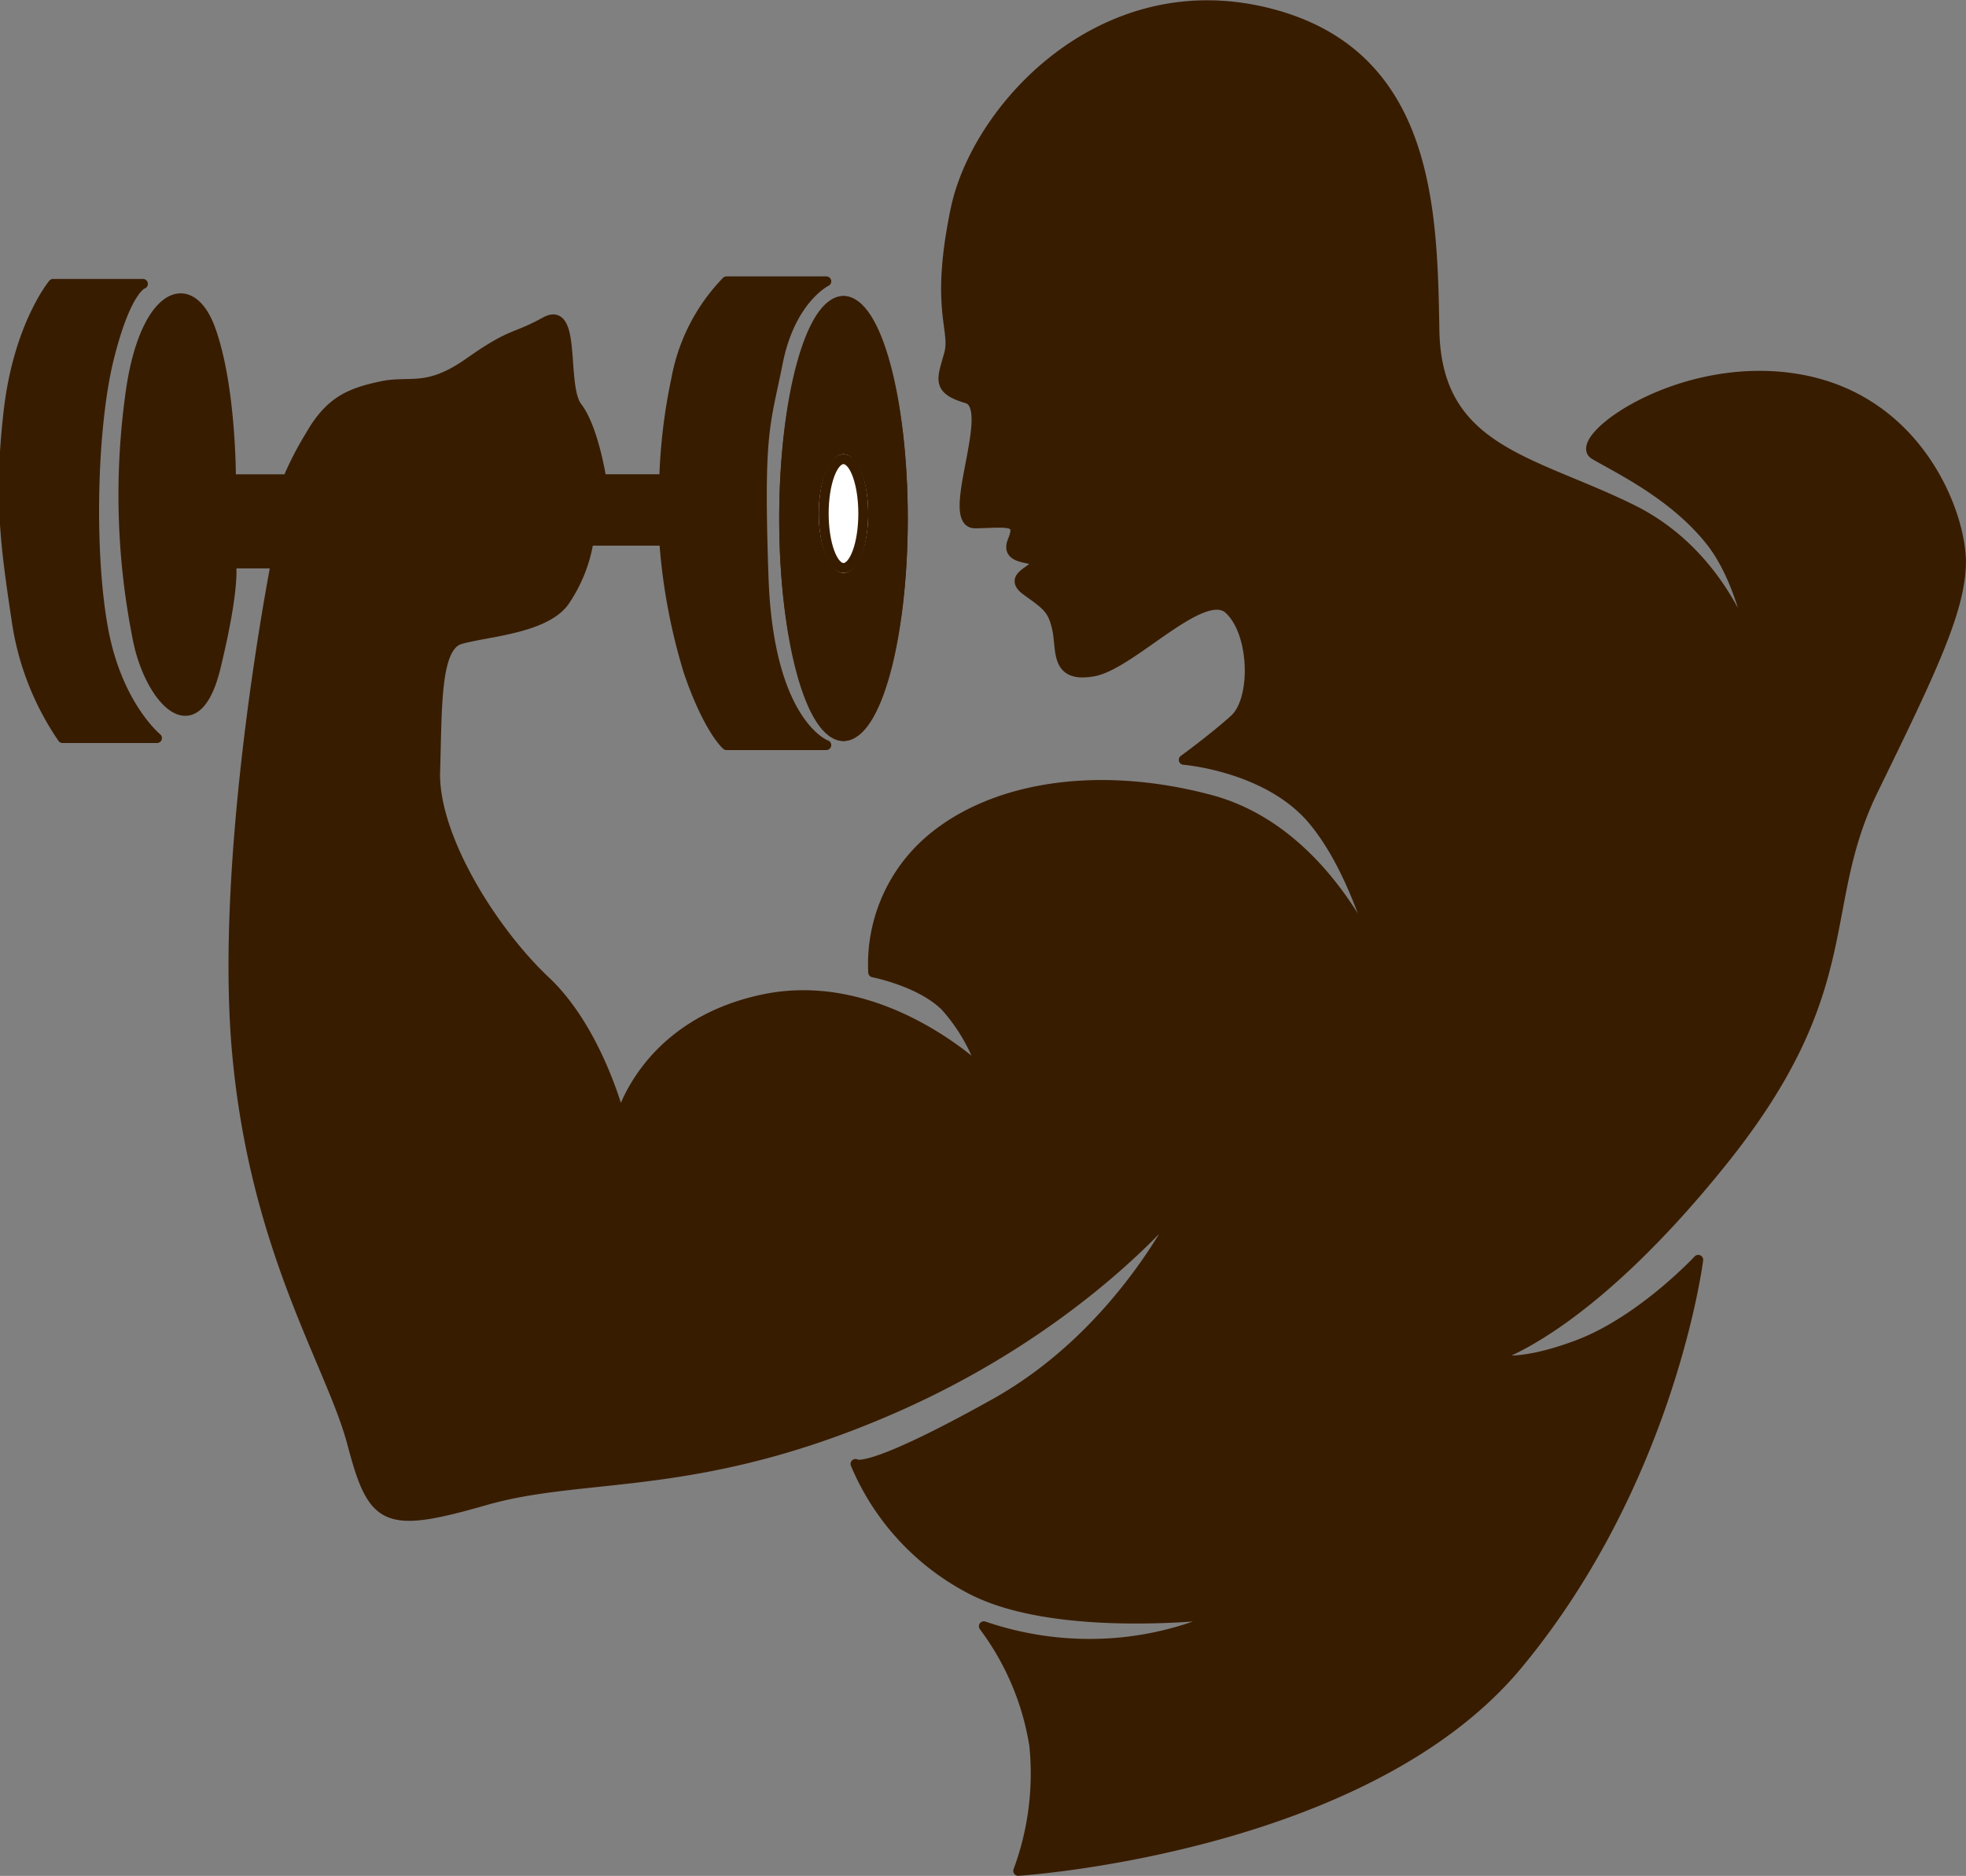
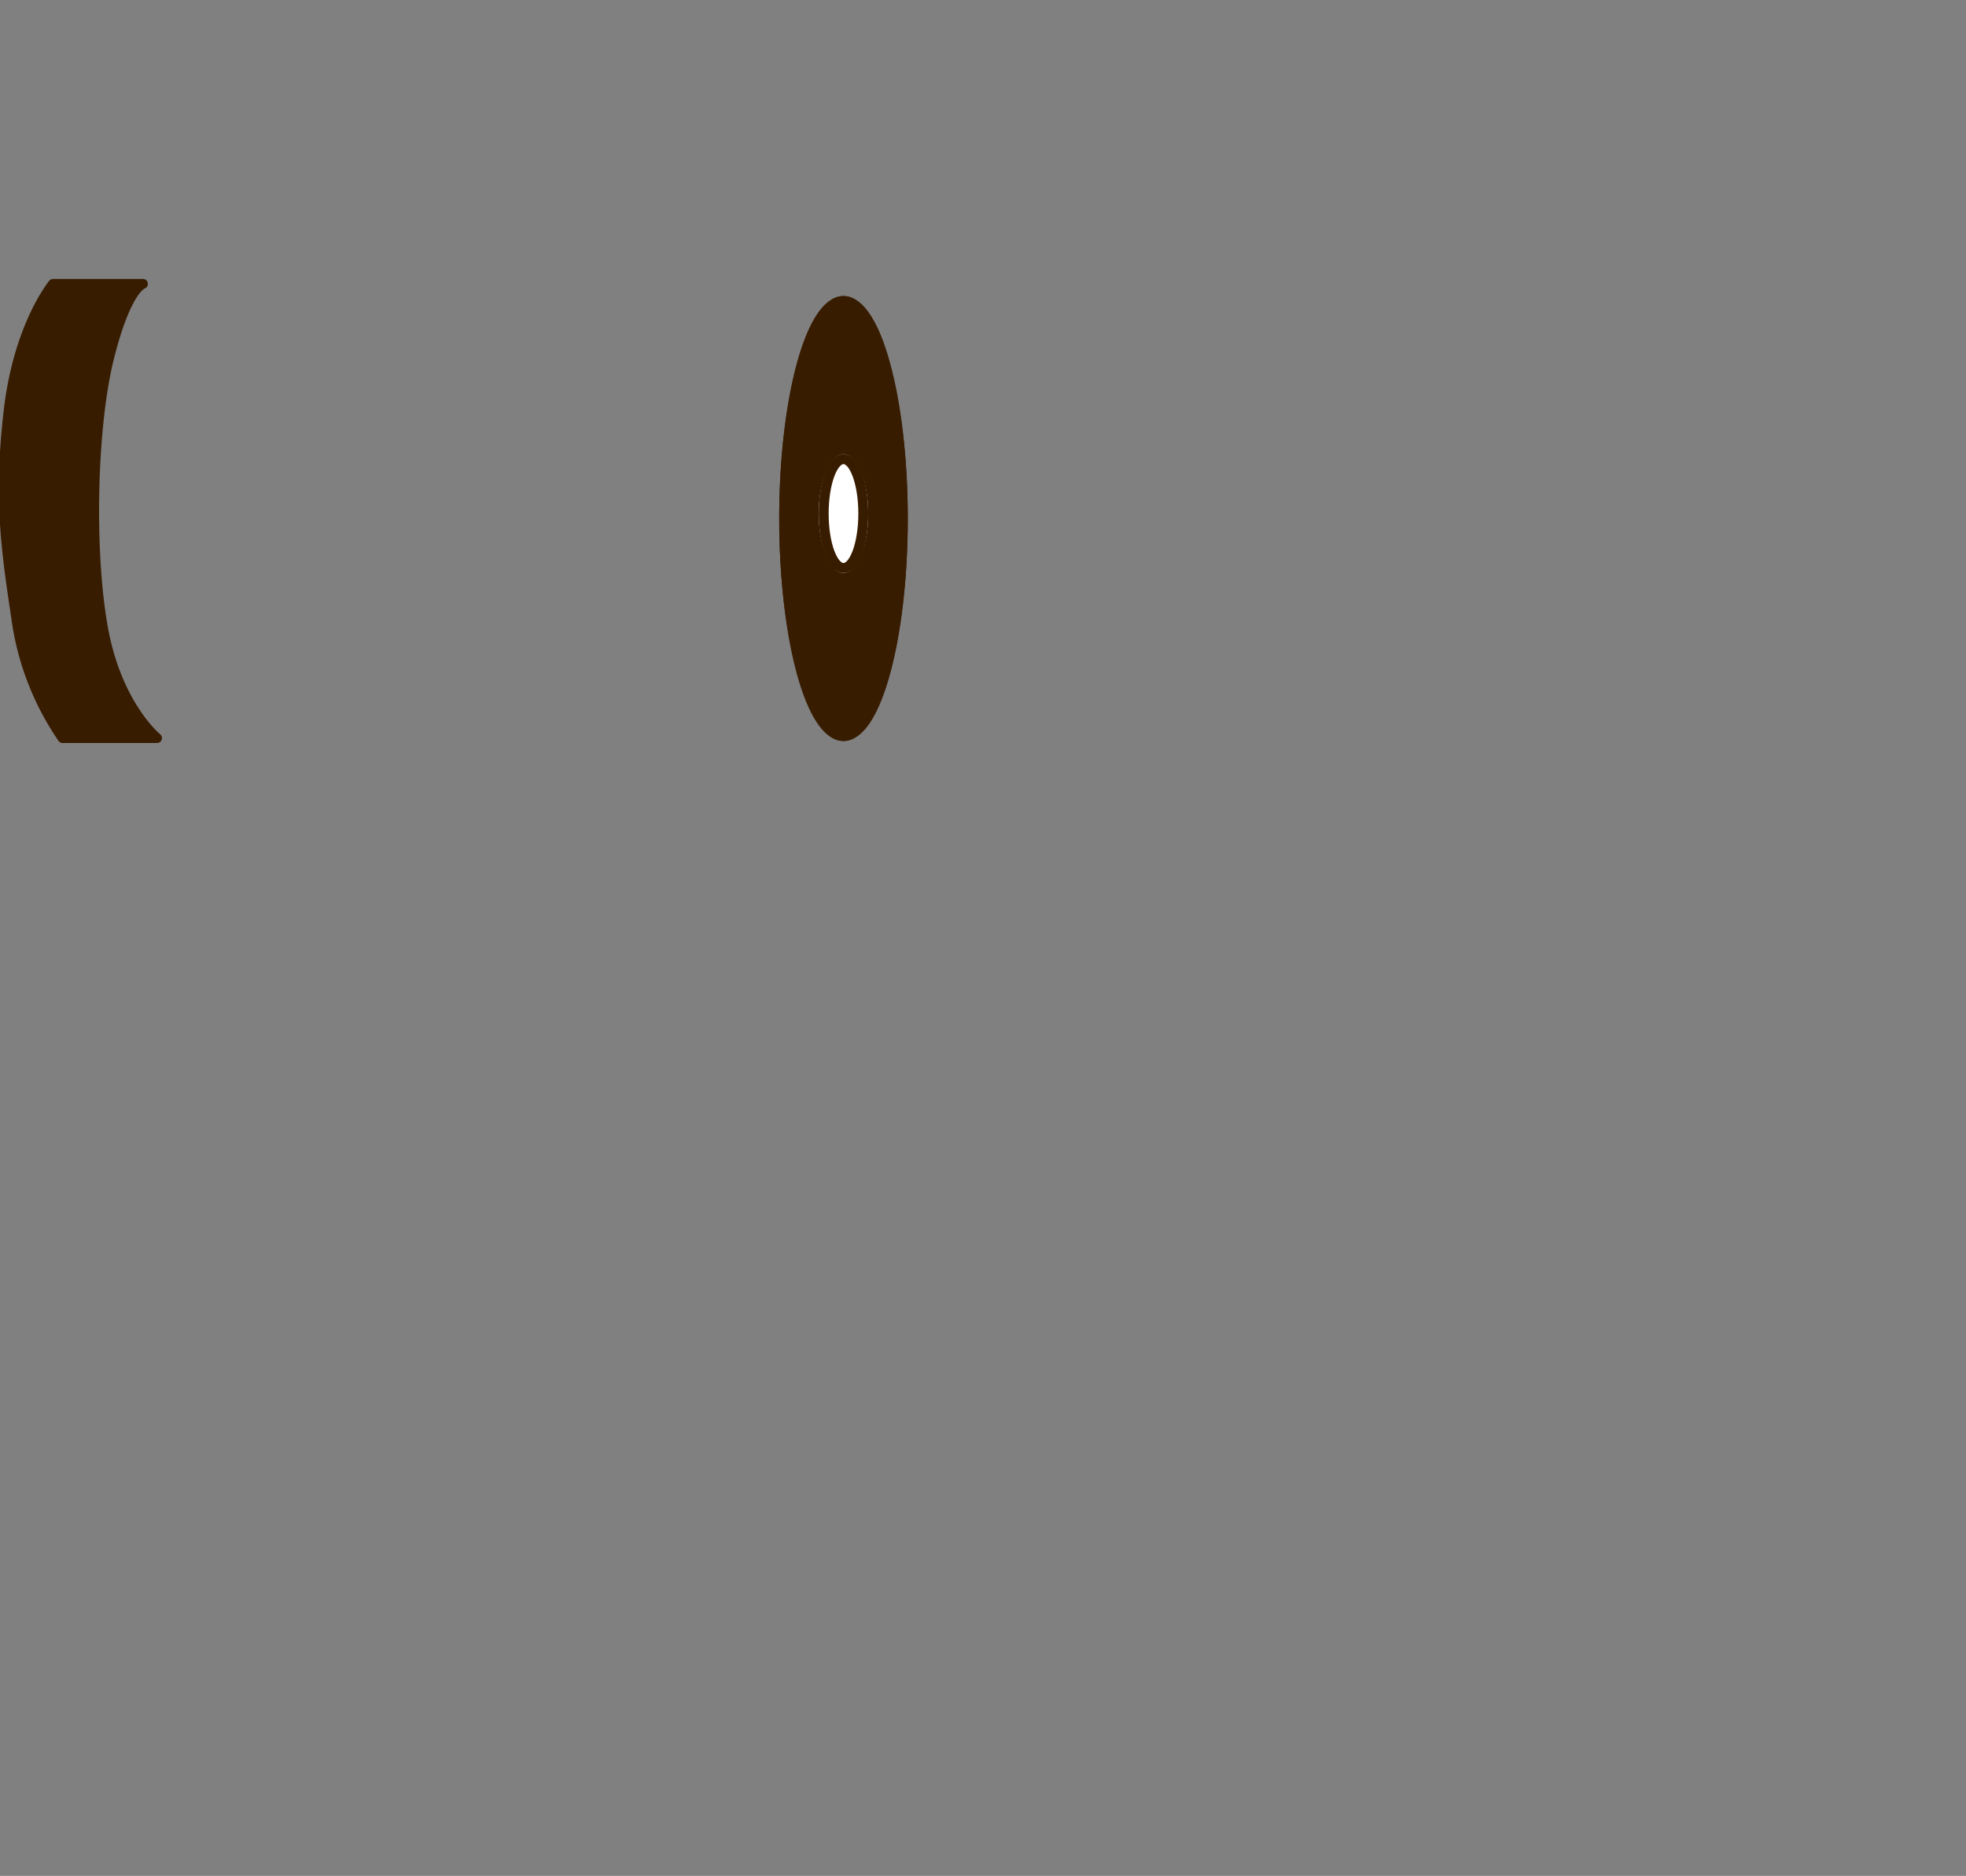
<svg xmlns="http://www.w3.org/2000/svg" width="198.784" height="189.707" viewBox="0 0 198.784 189.707">
  <rect x="0" y="0" width="198.784" height="189.707" fill="#808080" stroke="none" />
  <g id="Component_1_1" data-name="Component 1 – 1" transform="translate(0.386 0.538)">
-     <path id="Path_1" data-name="Path 1" d="M1193.128,691.242h0c-.033,0-16.826,2.164-25.7-2.432a25.3,25.3,0,0,1-11.729-12.7s.964,1.221,14.094-6.115,19.093-20.657,19.093-20.657-9.731,12.575-29.415,21.178-31,6.346-41.166,9.261-11.39,2.261-13.489-5.714-9.856-19.453-11.662-39.646,3.927-49.37,3.927-49.37h-4.531s.515,1.989-1.543,10.485-6.7,3.167-7.879-2.81a74.08,74.08,0,0,1-.807-24.361c1.311-10.629,6.08-12.807,8.177-6.945s2.052,15.115,2.052,15.115h5.739a32.353,32.353,0,0,1,2.287-4.432c2-3.521,4.089-4.3,7.108-4.962s4.633.642,8.985-2.429,4.456-2.33,7.671-4.1,1.576,6.475,3.226,8.62,2.443,7.3,2.443,7.3h6.346a56.727,56.727,0,0,1,1.213-10.1,19.149,19.149,0,0,1,5.086-9.913h10.093s-3.613,1.761-4.895,8.189-1.97,6.854-1.45,21.758,6.344,16.955,6.344,16.955h-10.093s-1.824-1.558-3.835-7.441a59.4,59.4,0,0,1-2.463-13.229h-7.639a15.045,15.045,0,0,1-2.481,6.179c-2.029,2.752-8,3.033-10.52,3.79s-2.316,6.821-2.517,13.369,5.754,16.1,11.141,21.175,7.589,13.947,7.589,13.947,2.355-9.554,14.473-12.089,22.2,7.383,22.2,7.383a18.4,18.4,0,0,0-3.832-6.682c-2.552-2.511-7.285-3.419-7.285-3.419a16.549,16.549,0,0,1,5.338-13.019c6.121-5.578,16.884-7.6,28.748-4.438s17.026,16.644,17.026,16.644-2.129-9.224-6.681-14.622-13.027-6.06-13.027-6.06,2.94-2.127,5.128-4.1,2.08-8.679-.543-11.12-9.877,5.614-13.749,6.287-3.182-2.136-3.63-4.251-1.105-2.473-3.086-3.908.727-1.968.9-2.776-3.205-.125-2.319-2.294-.436-1.828-3.758-1.75,2.214-11.733-.872-12.641-2.522-1.924-1.812-4.446-1.45-4.462.662-14.65,14.642-23.936,31.311-19.96,16.9,19.948,17.114,32.176,9.964,13.151,19.994,18.122,12.475,15.746,12.475,15.746-.9-7.973-4.586-12.595-9.16-7.223-11.686-8.695,8.646-9.791,20.764-7.625,16.36,13.79,16.278,18.613-3.057,11-8.875,22.924-1.163,19.979-15.186,37.477-23.346,19.947-23.346,19.947,2.058,1.134,8.551-1.272,12.29-8.645,12.29-8.645-2.792,22.3-18.255,40.938-50.5,20.856-50.5,20.856a28.345,28.345,0,0,0,1.622-12.676,27.234,27.234,0,0,0-5.1-12.062,32.971,32.971,0,0,0,13.7,1.645,32.368,32.368,0,0,0,10.751-2.934" transform="translate(-1069.583 -528.601)" fill="#381c00" stroke="#381c00" stroke-linecap="round" stroke-linejoin="round" stroke-width="1" />
    <path id="Path_2" data-name="Path 2" d="M1088.665,545.1h-9.083s-3.5,4.213-4.495,12.848-.339,13.579.786,21.034a28.147,28.147,0,0,0,4.666,12.05h9.549s-3.992-3.243-5.429-10.962-1.171-20.49.586-27.505S1088.665,545.1,1088.665,545.1Z" transform="translate(-1074.6 -516.929)" fill="#381c00" stroke="#381c00" stroke-linecap="round" stroke-linejoin="round" stroke-width="1" />
    <g id="Ellipse_1" data-name="Ellipse 1" transform="translate(78.4 29.399)" fill="#381c00" stroke="#381c00" stroke-width="1">
      <ellipse cx="6.5" cy="22.5" rx="6.5" ry="22.5" stroke="none" />
      <ellipse cx="6.5" cy="22.5" rx="6" ry="22" fill="none" />
    </g>
    <g id="Ellipse_2" data-name="Ellipse 2" transform="translate(82.4 45.399)" fill="#fff" stroke="#381c00" stroke-width="1">
      <ellipse cx="2.5" cy="6" rx="2.5" ry="6" stroke="none" />
      <ellipse cx="2.5" cy="6" rx="2" ry="5.5" fill="none" />
    </g>
  </g>
</svg>